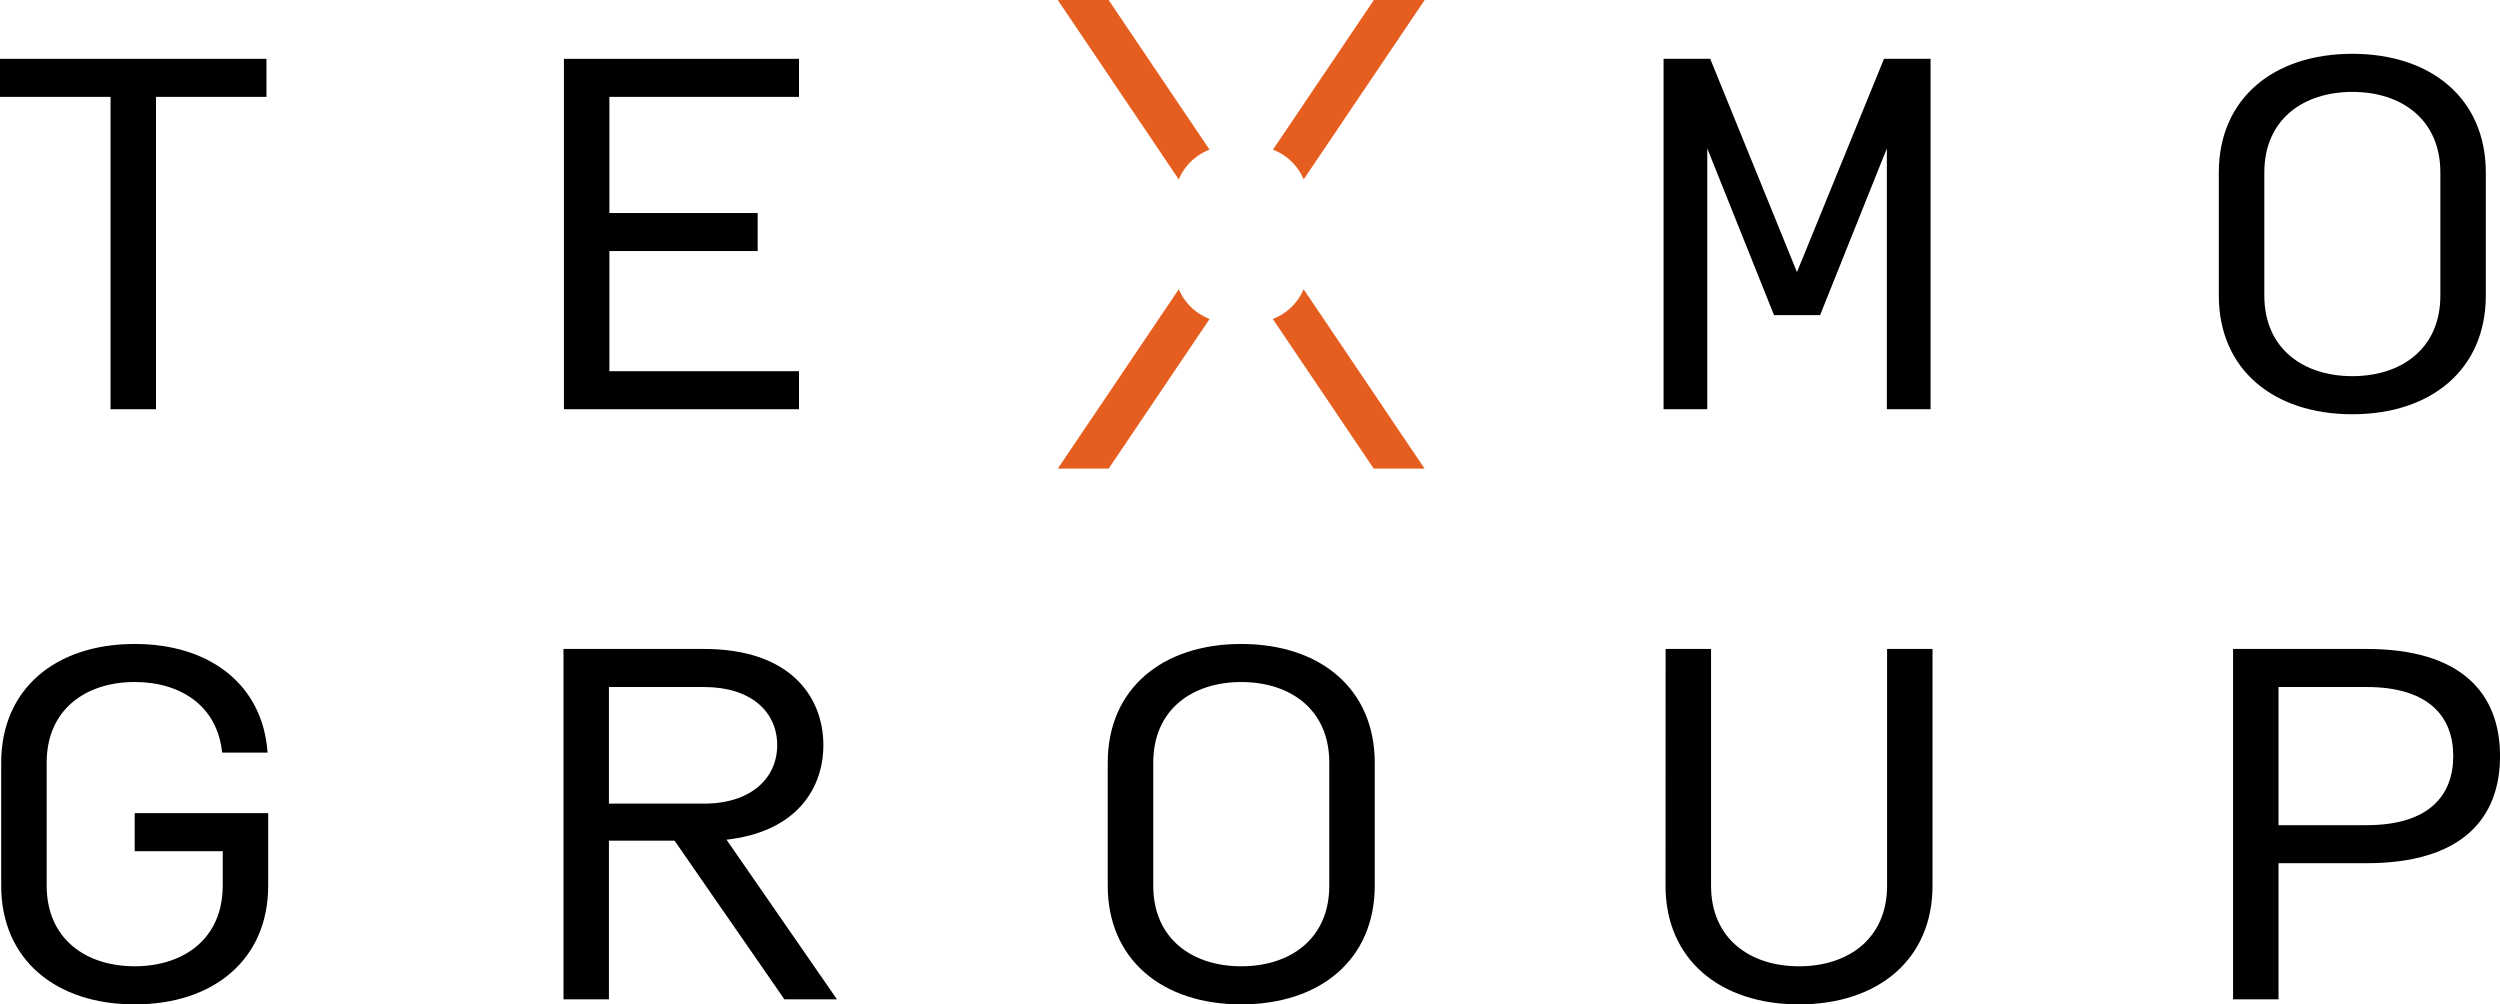
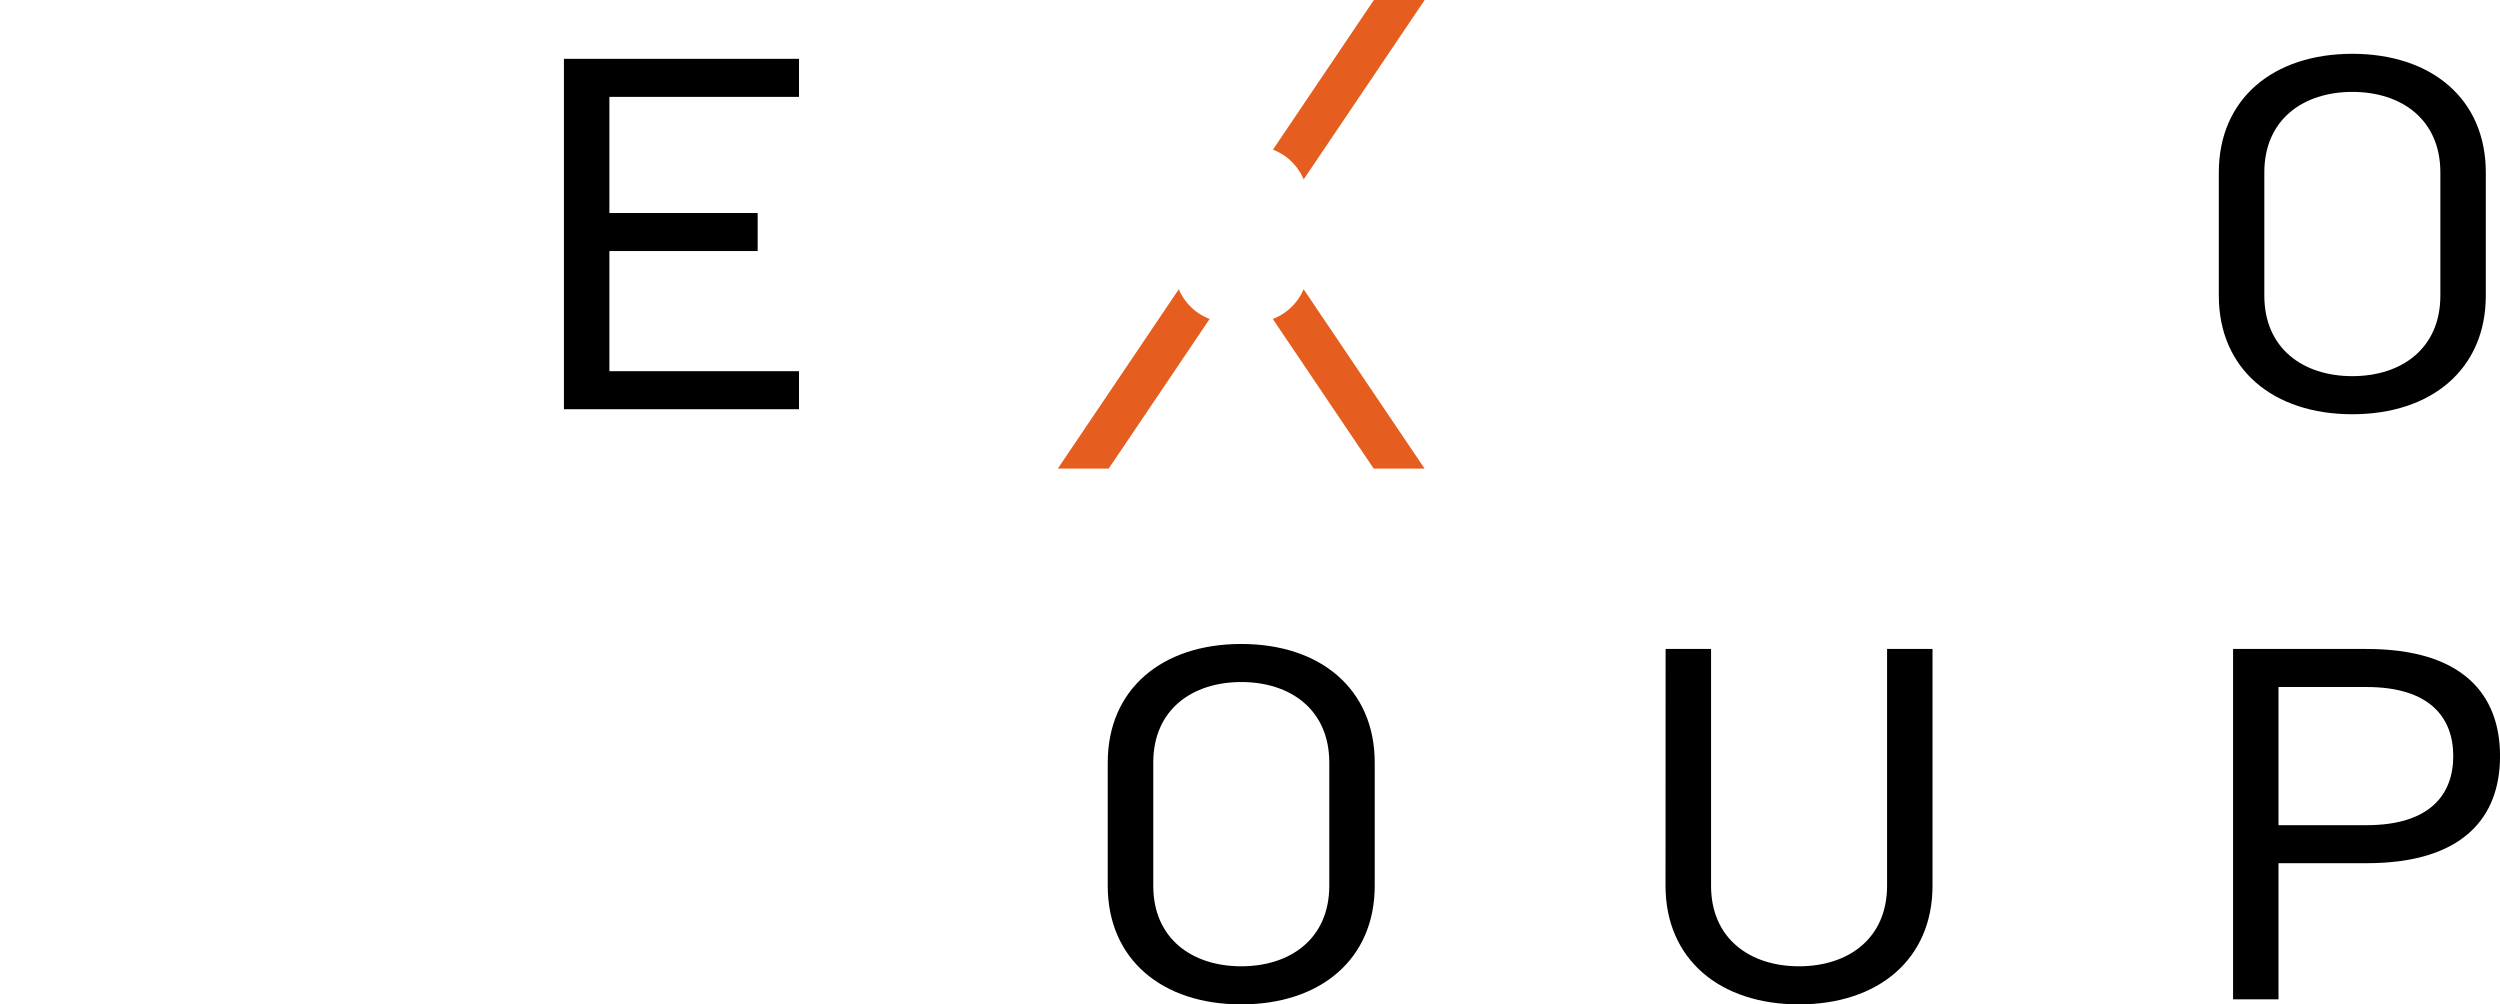
<svg xmlns="http://www.w3.org/2000/svg" width="121.035" height="48.626" viewBox="0 0 121.035 48.626">
  <g id="Group_7647" data-name="Group 7647" transform="translate(-5400.12 4441.052)">
-     <path id="Path_2108" data-name="Path 2108" d="M5400.12-4430.514v-1.842h12.9v1.842h-5.348v15.123h-2.2v-15.123Z" transform="translate(0 -5.848)" fill="#000" />
    <path id="Path_2109" data-name="Path 2109" d="M5485.692-4417.233h9.18v1.841h-11.381v-16.964h11.381v1.842h-9.18v5.623h7.178v1.841h-7.178Z" transform="translate(-56.069 -5.848)" fill="#000" />
-     <path id="Path_2110" data-name="Path 2110" d="M5656.746-4432.356H5659v16.964h-2.116v-12.626l-3.232,8.07h-2.231l-3.231-8.07v12.626h-2.116v-16.964h2.259l4.2,10.325Z" transform="translate(-165.414 -5.848)" fill="#000" />
    <path id="Path_2111" data-name="Path 2111" d="M5741.082-4421.391c0,3.562-2.631,5.744-6.463,5.744s-6.463-2.182-6.463-5.744v-5.962c0-3.562,2.63-5.744,6.463-5.744s6.463,2.182,6.463,5.744Zm-2.2-5.962c0-2.569-1.888-3.9-4.261-3.9s-4.262,1.333-4.262,3.9v5.962c0,2.569,1.888,3.9,4.262,3.9s4.261-1.332,4.261-3.9Z" transform="translate(-220.614 -5.35)" fill="#000" />
-     <path id="Path_2112" data-name="Path 2112" d="M5413.192-4340.588h-2.2c-.229-2.254-2-3.417-4.233-3.417-2.373,0-4.261,1.333-4.261,3.9v5.962c0,2.568,1.888,3.9,4.261,3.9s4.262-1.333,4.262-3.9v-1.672h-4.262v-1.842h6.463v3.515c0,3.563-2.63,5.744-6.463,5.744s-6.463-2.181-6.463-5.744v-5.962c0-3.562,2.631-5.743,6.463-5.743C5410.419-4345.847,5412.963-4343.86,5413.192-4340.588Z" transform="translate(-0.118 -64.028)" fill="#000" />
-     <path id="Path_2113" data-name="Path 2113" d="M5485.622-4335.826v7.683h-2.2v-16.964h6.806c4.261,0,5.776,2.4,5.776,4.653,0,2.06-1.258,4.193-4.689,4.581l5.348,7.73h-2.545l-5.319-7.683Zm4.6-7.439h-4.6v5.646h4.6c2.259,0,3.546-1.212,3.546-2.835S5492.485-4343.265,5490.226-4343.265Z" transform="translate(-56.021 -64.526)" fill="#000" />
    <path id="Path_2114" data-name="Path 2114" d="M5576.817-4334.142c0,3.563-2.631,5.744-6.463,5.744s-6.463-2.181-6.463-5.744v-5.962c0-3.562,2.631-5.743,6.463-5.743s6.463,2.181,6.463,5.743Zm-2.2-5.962c0-2.569-1.888-3.9-4.261-3.9s-4.261,1.333-4.261,3.9v5.962c0,2.568,1.887,3.9,4.261,3.9s4.261-1.333,4.261-3.9Z" transform="translate(-110.141 -64.028)" fill="#000" />
    <path id="Path_2115" data-name="Path 2115" d="M5646.366-4345.107h2.2v11.463c0,2.568,1.888,3.9,4.261,3.9s4.261-1.333,4.261-3.9v-11.463h2.2v11.463c0,3.563-2.631,5.744-6.463,5.744s-6.463-2.181-6.463-5.744Z" transform="translate(-165.607 -64.526)" fill="#000" />
    <path id="Path_2116" data-name="Path 2116" d="M5736.715-4334.735h-4.26v6.592h-2.2v-16.964h6.462c4.633,0,6.463,2.181,6.463,5.186S5741.348-4334.735,5736.715-4334.735Zm0-8.53h-4.26v6.689h4.26c3.089,0,4.2-1.5,4.2-3.345S5739.8-4343.265,5736.715-4343.265Z" transform="translate(-222.023 -64.526)" fill="#000" />
    <g id="Group_1220" data-name="Group 1220" transform="translate(5451.329 -4441.052)">
      <path id="Path_2117" data-name="Path 2117" d="M5589.8-4432.365l5.86-8.687H5593.2l-4.887,7.245A2.637,2.637,0,0,1,5589.8-4432.365Z" transform="translate(-5577.894 4441.052)" fill="#e55e20" />
-       <path id="Path_2118" data-name="Path 2118" d="M5563.848-4433.807l-4.887-7.245H5556.5l5.858,8.687A2.643,2.643,0,0,1,5563.848-4433.807Z" transform="translate(-5556.498 4441.052)" fill="#e55e20" />
      <path id="Path_2119" data-name="Path 2119" d="M5588.3-4396.853l4.886,7.245h2.463l-5.857-8.685A2.64,2.64,0,0,1,5588.3-4396.853Z" transform="translate(-5577.888 4412.295)" fill="#e55e20" />
      <path id="Path_2120" data-name="Path 2120" d="M5562.364-4398.293l-5.858,8.685h2.463l4.887-7.245A2.641,2.641,0,0,1,5562.364-4398.293Z" transform="translate(-5556.502 4412.295)" fill="#e55e20" />
    </g>
  </g>
</svg>